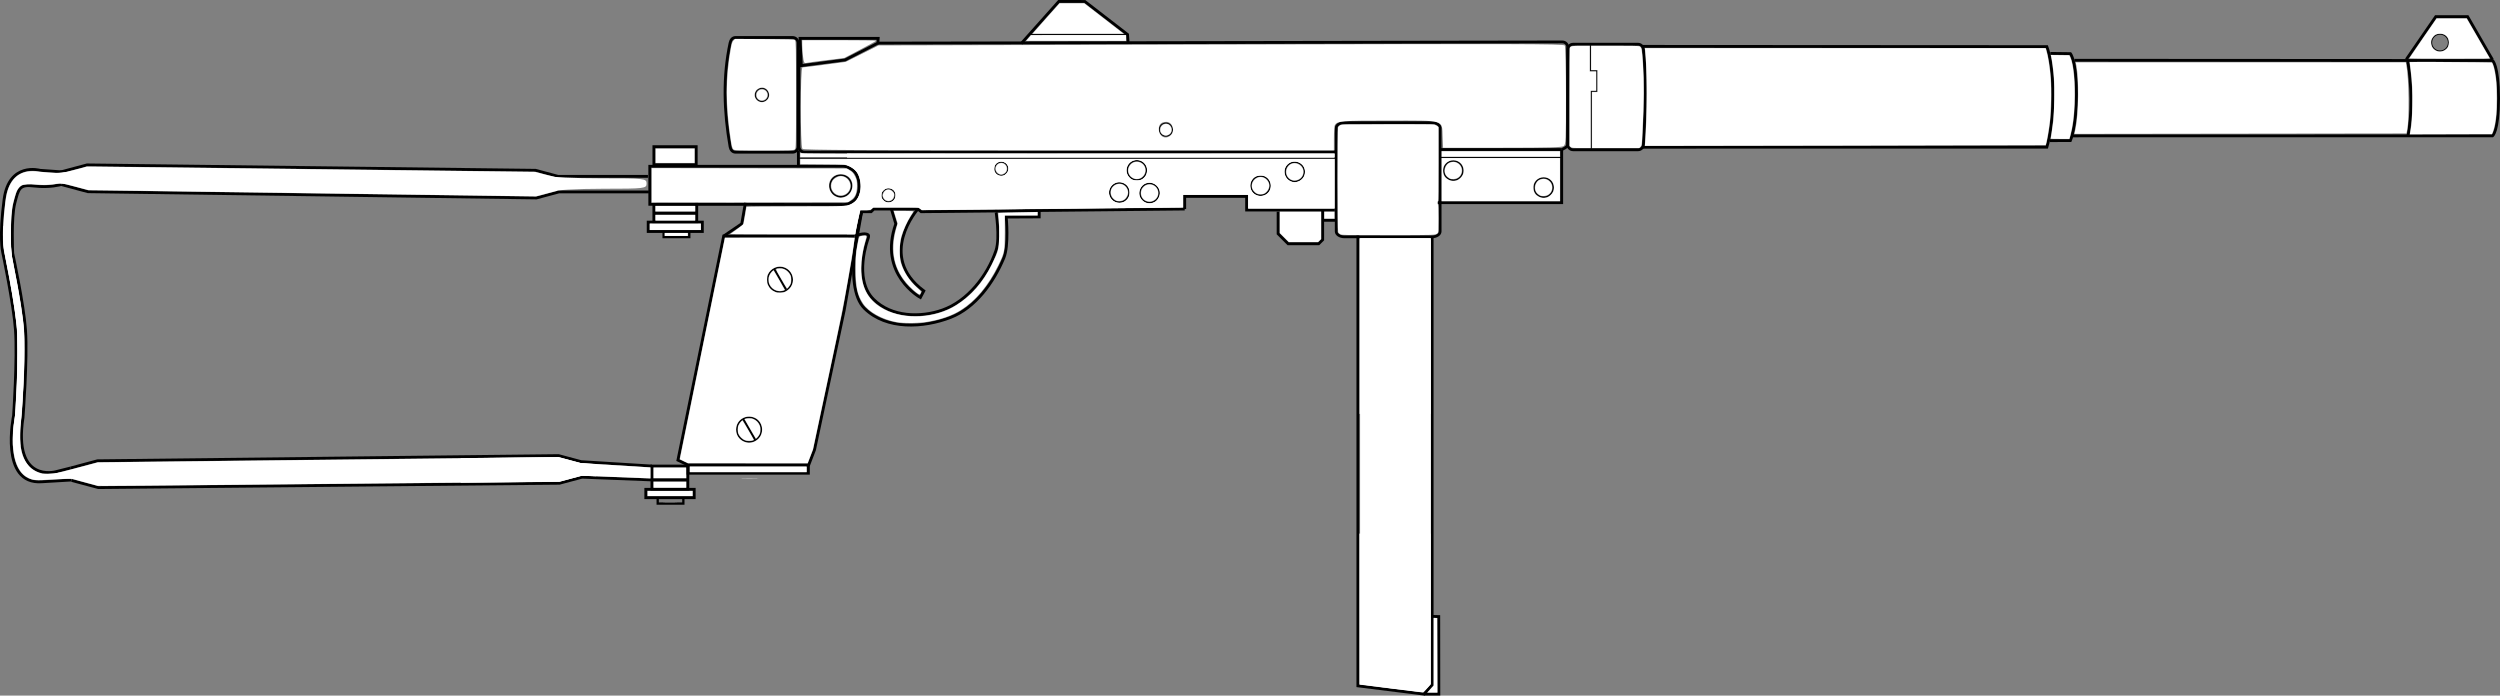
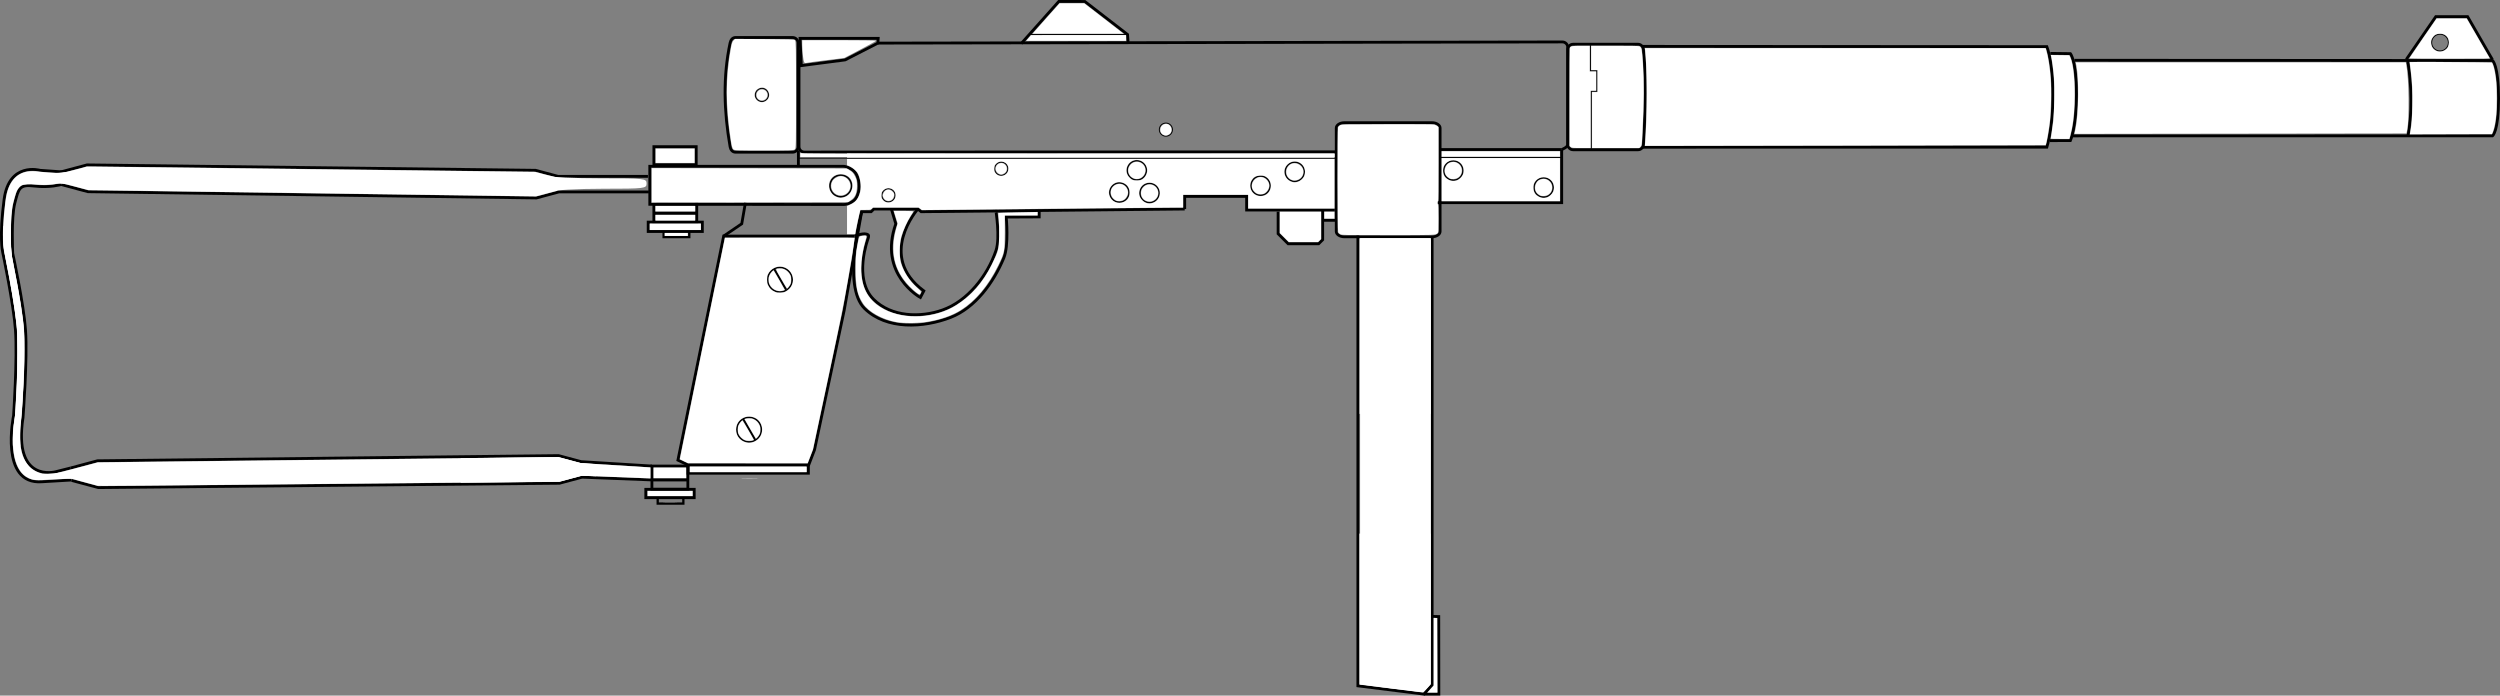
<svg xmlns="http://www.w3.org/2000/svg" xmlns:ns1="http://sodipodi.sourceforge.net/DTD/sodipodi-0.dtd" xmlns:ns2="http://www.inkscape.org/namespaces/inkscape" version="1.1" id="Layer_2_1_" x="0px" y="0px" width="2646.566" height="736.381" viewBox="0 0 2646.566 736.381" enable-background="new 0 0 2205.414 1056" xml:space="preserve" ns1:docname="weapon_m45_sog.svg" ns2:version="1.2.2 (732a01da63, 2022-12-09)">
  <rect x="0" y="0" width="2646.566" height="736.381" fill="#808080" stroke="none" />
  <defs id="defs219" />
  <ns1:namedview pagecolor="#ffffff" bordercolor="#666666" borderopacity="1" objecttolerance="10" gridtolerance="10" guidetolerance="10" ns2:pageopacity="0" ns2:pageshadow="2" ns2:window-width="1920" ns2:window-height="1009" id="namedview217" showgrid="false" ns2:zoom="0.18211394" ns2:cx="1155.8698" ns2:cy="785.22272" ns2:window-x="-8" ns2:window-y="-8" ns2:window-maximized="1" ns2:current-layer="Layer_2_1_" fit-margin-top="0" fit-margin-left="0" fit-margin-right="0" fit-margin-bottom="0" ns2:document-rotation="0" ns2:pagecheckerboard="true" ns2:showpageshadow="2" ns2:deskcolor="#d1d1d1" />
  <g id="g6597">
    <g id="g210" transform="matrix(-1,0,0,1,2473.064,-166.364)">
      <g id="g6">
        <path style="opacity:1;fill:none;stroke:#000000;stroke-width:3;stroke-miterlimit:10" ns2:connector-curvature="0" id="path4" d="m 813.408,319.24 c 0,3.118 -2.551,5.669 -5.669,5.669 h -68.805 c -3.118,0 -5.505,-2.555 -5.669,-5.669 -1.659,-31.525 -3.665,-62.645 0,-100.38 0.301,-3.103 2.551,-5.669 5.669,-5.669 h 68.805 c 3.118,0 5.669,2.551 5.669,5.669 z" stroke-miterlimit="10" ns1:nodetypes="sssssssss" />
      </g>
      <g id="g10">
        <path style="opacity:1;fill:none;stroke:#000000;stroke-width:3;stroke-miterlimit:10" ns2:connector-curvature="0" id="path8" d="m 819.805,324.667 c 0,0 -6.397,-2.308 -6.397,-5.426 V 216.434 c 0,-3.118 2.551,-5.674 5.669,-5.669 l 724.642,1.236 m 83.495,6.86 v 102.807 c 0,3.118 -2.552,5.67 -5.669,5.669 l -562.281,-0.243" stroke-miterlimit="10" ns1:nodetypes="csssccssc" />
      </g>
      <g id="g30">
        <g id="g14">
			
		</g>
        <g id="g28">
			
			
			
			
			
			
		</g>
      </g>
      <g id="g44">
		
		
			
		
			
	</g>
      <g id="g52">
		
		
			
		
			
	</g>
      <g id="g60">
		
		
			
		
			
	</g>
      <g id="g68">
		
		
			
		
			
	</g>
      <g id="g76">
		
		
			
		
			
	</g>
      <g id="g84">
		
		
			
		
			
	</g>
      <g id="g92">
		
		
			
		
			
	</g>
      <g id="g102">
		
		
		
	</g>
      <g id="g110">
		
		
		
	</g>
      <g id="g142">
        <g id="g138">
          <g id="g130">
				
					
				
					
				
					
				
					
				
					
				
					
			</g>
        </g>
      </g>
      <path style="opacity:1;fill:none;stroke:#000000;stroke-width:3;stroke-miterlimit:10" ns2:connector-curvature="0" id="path150" d="m 1560.914,390.5 v 0 m -342.011,-2.854 279.011,2.854 3.5,-2.854 h 46.5 l 3,2.854 h 10 l 18.5,104.5 31.368,147.504 6.132,15.996 h 128.002 l 10.5,-5 -48.445,-237.239 h -138.636" stroke-miterlimit="10" ns1:nodetypes="ccccccccccccccc" />
      <path style="opacity:1;fill:none;stroke:#000000;stroke-width:3;stroke-miterlimit:10" ns2:connector-curvature="0" id="path154" d="M 1372.927,389.423 V 396 l 34.912,0.172 c 0,0 -2.999,29.976 2.574,43.328 10.867,26.038 30.206,52.858 56.538,62.994 28.414,10.938 67.541,13.317 90.841,-9.523 C 1582.195,469.049 1560.914,390.5 1560.914,390.5" stroke-miterlimit="10" ns1:nodetypes="cccaasc" />
      <path style="opacity:1;fill:none;stroke:#000000;stroke-width:3;stroke-miterlimit:10" ns2:connector-curvature="0" id="path156" d="m 1418.681,389.817 c 0.281,-0.562 -4.605,27.979 0,41.682 8.987,26.745 29.96,53.521 56.538,62.994 23.264,8.291 54.372,7.606 73.209,-11.411 21.726,-21.933 5.575,-64.44 5.575,-64.44 0,0 -0.975,-2.699 -0.13,-3.509 3.488,-3.349 14.463,1.129 14.463,1.129" stroke-miterlimit="10" ns1:nodetypes="csascsc" />
      <path style="opacity:1;fill:none;stroke:#000000;stroke-width:3;stroke-miterlimit:10" ns2:connector-curvature="0" id="path158" d="m 1501.414,387.646 c 0,0 43.666,49.687 -6.334,86.687 l 3.667,7 c 0,0 45,-24.667 26,-78 l 4.68,-15.687" stroke-miterlimit="10" />
      <circle style="opacity:1;fill:none;stroke:#000000;stroke-width:1.5;stroke-miterlimit:10;stroke-dasharray:none" id="circle174" r="13" cy="462.477" cx="1647.415" stroke-miterlimit="10" />
      <path style="opacity:1;fill:none;stroke:#000000;stroke-miterlimit:10" ns2:connector-curvature="0" id="path198" d="M 1053.414,411.5" stroke-miterlimit="10" />
      <path style="opacity:1;fill:none;stroke:#000000;stroke-miterlimit:10" ns2:connector-curvature="0" id="path200" d="M 1054.914,296.5" stroke-miterlimit="10" />
    </g>
    <polyline style="opacity:1;fill:none;stroke:#000000;stroke-width:2.652;stroke-miterlimit:10;stroke-dasharray:none" transform="matrix(-1.303,0,0,0.982,2979.545,-154.488)" id="polyline212" points="1630.081,658.5 1630.081,667.667   1727.761,667.667 1727.761,659.667 " stroke-miterlimit="10" />
    <polyline style="opacity:1;fill:none;stroke:#000000;stroke-width:3;stroke-miterlimit:10" transform="matrix(-0.814,0,0,0.814,2076.893,-15.924)" id="polyline214" points="1662.747,667.667 1662.747,674.477   1696.113,674.477 1696.113,667.667 " stroke-miterlimit="10" />
    <path style="opacity:1;fill:none;stroke:#000000;stroke-width:3;stroke-miterlimit:10" ns2:connector-curvature="0" id="path140" d="m 66.778,182.029 -24.414,-1.733 c 0,0 -32.666,-9.334 -38,30.666 -5.333,40 -1.584,55.733 -1.584,55.733 0,0 11.619,54.811 13.583,82.667 2.126,30.155 -2,90.667 -2,90.667 0,0 -15.333,73.334 30,70 l 31.359,-1.872 m -0.859,-12.769 -15.834,3.975 c 0,0 -45.333,12.666 -34.666,-57.334 0,0 4.777,-61.837 2.666,-92.667 -1.878,-27.422 -13.584,-81.333 -13.584,-81.333 0,0 -1.749,-37.734 2.251,-53.067 4,-15.333 4.667,-20 20.667,-18 16,2 28.414,-1.6 28.414,-1.6" stroke-miterlimit="10" ns1:nodetypes="ccccsccccccscssc" />
    <path style="fill:#ffffff;stroke-width:5.516" d="m 785.876,506.256 c 4.037,-0.121 10.833,-0.122 15.1,-9.4e-4 4.268,0.121 0.965,0.22 -7.341,0.22 -8.305,5.2e-4 -11.797,-0.098 -7.76,-0.219 z" id="path1136" />
    <path style="fill:none;stroke:#000000;stroke-width:3;stroke-miterlimit:10;stroke-dasharray:none" ns2:connector-curvature="0" id="path4-0" d="m 772.898,155.421 c 0.54,3.087 2.551,5.697 5.669,5.697 h 60.554 c 3.118,0 5.669,-2.564 5.669,-5.697 V 45.399 c 0,-3.133 -2.551,-5.697 -5.669,-5.697 h -60.554 c -3.118,0 -5.013,2.633 -5.669,5.697 -7.702,35.974 -6.514,72.756 0,110.022 z" stroke-miterlimit="10" ns1:nodetypes="sssssssss" />
    <path style="fill:none;stroke:#000000;stroke-width:3;stroke-linecap:butt;stroke-linejoin:miter;stroke-miterlimit:4;stroke-dasharray:none;stroke-opacity:1" d="M 1653.258,158.303 H 1525.396" id="path1075" ns1:nodetypes="cc" />
    <path style="fill:none;stroke:#000000;stroke-width:3;stroke-linecap:butt;stroke-linejoin:miter;stroke-miterlimit:4;stroke-dasharray:none;stroke-opacity:1" d="m 1081.086,46.116 39.81,-44.615 27.516,0.042 45.241,34.964 0.686,9.953" id="path1077" ns1:nodetypes="ccccc" />
    <path style="fill:none;stroke:#000000;stroke-width:3;stroke-linecap:butt;stroke-linejoin:miter;stroke-miterlimit:4;stroke-dasharray:none;stroke-opacity:1" d="m 2547.387,62.886 31.23,-45.301 h 33.633 l 26.282,45.522" id="path1079" ns1:nodetypes="cccc" />
    <path style="fill:none;stroke:#000000;stroke-width:2.909;stroke-miterlimit:10;stroke-dasharray:none" ns2:connector-curvature="0" id="path4-3" d="m 1414.541,245.061 c 0,3.12 3.904,5.673 8.677,5.673 h 92.68 c 4.772,0 8.677,-2.553 8.677,-5.673 V 135.498 c 0,-3.12 -3.904,-5.673 -8.677,-5.673 h -92.68 c -4.772,0 -8.677,2.553 -8.677,5.673 z" stroke-miterlimit="10" ns1:nodetypes="sssssssss" />
    <path style="fill:none;stroke:#000000;stroke-width:3;stroke-linecap:butt;stroke-linejoin:miter;stroke-miterlimit:4;stroke-dasharray:none;stroke-opacity:1" d="m 1437.476,249.449 v 476.61 l 69.89,8.736 8.736,-9.707 V 251.39" id="path1101" />
    <path style="fill:none;stroke:#000000;stroke-width:3;stroke-linecap:butt;stroke-linejoin:miter;stroke-miterlimit:4;stroke-dasharray:none;stroke-opacity:1" d="m 1507.366,734.795 h 15.846 l -0.103,-82.094 -6.764,-0.167" id="path1116" ns1:nodetypes="cccc" />
    <path style="fill:none;stroke:#000000;stroke-width:3;stroke-linecap:butt;stroke-linejoin:miter;stroke-miterlimit:4;stroke-dasharray:none;stroke-opacity:1" d="m 687.88,216.273 v -40.261 h 204.74 c 3.241,0 8.465,2.275 11.471,5.207 2.654,2.589 4.037,6.393 4.846,10.011 0.87,3.888 0.872,8.096 -0.128,11.953 -0.874,3.369 -2.163,6.941 -4.976,9.18 -2.813,2.24 -6.96,4.15 -10.774,4.145 z" id="path1120" ns1:nodetypes="ccsaaazsc" />
    <path style="fill:none;stroke:#000000;stroke-width:3;stroke-linecap:butt;stroke-linejoin:miter;stroke-miterlimit:4;stroke-dasharray:none;stroke-opacity:1" d="m 1653.258,158.303 v 56.244 h -131.26" id="path1122" ns1:nodetypes="ccc" />
    <path style="fill:none;stroke:#000000;stroke-width:3;stroke-linecap:butt;stroke-linejoin:miter;stroke-miterlimit:4;stroke-dasharray:none;stroke-opacity:1" d="m 845.183,159.192 v 16.13" id="path1124" ns1:nodetypes="cc" />
    <path style="fill:none;stroke:#000000;stroke-width:3;stroke-linecap:butt;stroke-linejoin:miter;stroke-miterlimit:4;stroke-dasharray:none;stroke-opacity:1" d="m 766.093,249.898 19.15,-13.025 3.883,-22.326" id="path1126" />
    <circle style="fill:none;stroke:#000000;stroke-width:1.5;stroke-miterlimit:10;stroke-dasharray:none" id="circle174-1" r="11.459" cy="196.817" cx="-890.06" stroke-miterlimit="10" transform="scale(-1,1)" />
    <path style="fill:none;stroke:#000000;stroke-width:3;stroke-linecap:butt;stroke-linejoin:miter;stroke-miterlimit:4;stroke-dasharray:none;stroke-opacity:1" d="m 1254.161,221.282 v 0 -13.354 h 65.535 v 14.414 h 93.348" id="path1166" />
    <circle style="fill:none;stroke:#000000;stroke-width:1.329;stroke-miterlimit:10;stroke-dasharray:none" id="circle174-1-8-6" r="10.149" cy="203.828" cx="-1184.981" stroke-miterlimit="10" transform="scale(-1,1)" />
    <path style="fill:none;stroke:#000000;stroke-width:1px;stroke-linecap:butt;stroke-linejoin:miter;stroke-opacity:1" d="M 844.719,167.432 H 1414.417" id="path1217" ns1:nodetypes="cc" />
    <path style="fill:none;stroke:#000000;stroke-width:1px;stroke-linecap:butt;stroke-linejoin:miter;stroke-opacity:1" d="m 1524.182,166.74 h 128.859" id="path1219" />
    <circle style="fill:none;stroke:#000000;stroke-width:1.329;stroke-miterlimit:10;stroke-dasharray:none" id="circle174-1-8-6-7" r="10.149" cy="204.342" cx="-1216.93" stroke-miterlimit="10" transform="scale(-1,1)" />
    <circle style="fill:none;stroke:#000000;stroke-width:1.329;stroke-miterlimit:10;stroke-dasharray:none" id="circle174-1-8-6-9" r="10.149" cy="180.33" cx="-1203.49" stroke-miterlimit="10" transform="scale(-1,1)" />
    <circle style="fill:none;stroke:#000000;stroke-width:1.329;stroke-miterlimit:10;stroke-dasharray:none" id="circle174-1-8-6-76" r="10.149" cy="196.603" cx="-1334.453" stroke-miterlimit="10" transform="scale(-1,1)" />
    <circle style="fill:none;stroke:#000000;stroke-width:1.329;stroke-miterlimit:10;stroke-dasharray:none" id="circle174-1-8-6-6" r="10.149" cy="181.901" cx="-1370.669" stroke-miterlimit="10" transform="scale(-1,1)" />
    <circle style="fill:none;stroke:#000000;stroke-width:1;stroke-miterlimit:10;stroke-dasharray:none" id="circle174-1-8-6-4" r="6.96" cy="206.781" cx="-940.553" stroke-miterlimit="10" transform="scale(-1,1)" />
    <circle style="fill:none;stroke:#000000;stroke-width:1;stroke-miterlimit:10;stroke-dasharray:none" id="circle174-1-8-6-4-6" r="6.96" cy="178.631" cx="-1059.948" stroke-miterlimit="10" transform="scale(-1,1)" />
    <circle style="fill:none;stroke:#000000;stroke-width:1;stroke-miterlimit:10;stroke-dasharray:none" id="circle174-1-8-6-4-0" r="6.96" cy="137.231" cx="-1234.241" stroke-miterlimit="10" transform="scale(-1,1)" />
    <circle style="fill:none;stroke:#000000;stroke-width:1.329;stroke-miterlimit:10;stroke-dasharray:none" id="circle174-1-8-6-6-3" r="10.149" cy="180.572" cx="-1538.5" stroke-miterlimit="10" transform="scale(-1,1)" />
    <circle style="fill:none;stroke:#000000;stroke-width:1.329;stroke-miterlimit:10;stroke-dasharray:none" id="circle174-1-8-6-6-1" r="10.149" cy="198.53" cx="-1634.113" stroke-miterlimit="10" transform="scale(-1,1)" />
    <circle style="fill:none;stroke:#000000;stroke-width:1.5;stroke-miterlimit:10;stroke-dasharray:none" id="circle174-3" r="13" cy="454.793" cx="-793.008" stroke-miterlimit="10" transform="scale(-1,1)" />
    <path style="fill:none;stroke:#000000;stroke-width:2;stroke-linecap:butt;stroke-linejoin:miter;stroke-miterlimit:4;stroke-dasharray:none;stroke-opacity:1" d="m 819.494,284.632 12.674,21.952" id="path1368" />
    <path style="fill:none;stroke:#000000;stroke-width:2;stroke-linecap:butt;stroke-linejoin:miter;stroke-miterlimit:4;stroke-dasharray:none;stroke-opacity:1" d="m 786.577,443.266 13.01,22.534" id="path1370" />
    <path style="fill:none;stroke:#000000;stroke-width:1px;stroke-linecap:butt;stroke-linejoin:miter;stroke-opacity:1" d="M 1683.822,47.835 V 74.948 h 6.521 v 21.621 h -5.834 v 61.597" id="path1374" ns1:nodetypes="cccccc" />
    <path style="fill:none;stroke:#000000;stroke-width:1px;stroke-linecap:butt;stroke-linejoin:miter;stroke-opacity:1" d="M 1193.653,36.507 H 1089.757" id="path1376" />
    <path style="fill:none;stroke:#000000;stroke-width:3;stroke-linecap:butt;stroke-linejoin:miter;stroke-miterlimit:4;stroke-dasharray:none;stroke-opacity:1" d="m 1353.035,224.111 v 23.337 l 10.639,10.639 h 32.26 l 4.29,-4.29 v -30.716" id="path1378" />
    <path style="fill:none;stroke:#000000;stroke-width:3;stroke-linecap:butt;stroke-linejoin:miter;stroke-miterlimit:4;stroke-dasharray:none;stroke-opacity:1" d="m 1399.691,233.232 h 15.046" id="path1380" />
    <path style="fill:none;stroke:#000000;stroke-width:3;stroke-linecap:butt;stroke-linejoin:miter;stroke-miterlimit:4;stroke-dasharray:none;stroke-opacity:1" d="m 848.317,69.466 46.35,-6.041 34.677,-17.788 0.343,-5.034 h -82.744 z" id="path1395" />
    <path style="fill:none;stroke:#000000;stroke-width:3;stroke-linecap:butt;stroke-linejoin:miter;stroke-miterlimit:4;stroke-dasharray:none;stroke-opacity:1" d="m 685.938,186.69 h -95.128 l -23.888,-6.401 -474.806,-5.733 -28.311,7.586" id="path1465" />
    <circle style="fill:none;stroke:#000000;stroke-width:1;stroke-miterlimit:10;stroke-dasharray:none" id="circle38-9" r="8.86" cy="45.082" cx="-2583.076" stroke-miterlimit="10" transform="scale(-1,1)" />
    <circle style="fill:none;stroke:#000000;stroke-width:1;stroke-miterlimit:10;stroke-dasharray:none" id="circle174-1-8-6-4-0-5" r="6.96" cy="100.49" cx="-806.598" stroke-miterlimit="10" transform="scale(-1,1)" />
    <path style="fill:none;stroke:#000000;stroke-width:3;stroke-linecap:butt;stroke-linejoin:miter;stroke-miterlimit:4;stroke-dasharray:none;stroke-opacity:1" d="m 686.909,203.169 h -95.128 l -23.888,6.401 -474.806,-6.622 -28.311,-7.586" id="path1465-6" ns1:nodetypes="ccccc" />
    <path style="fill:none;stroke:#000000;stroke-width:3;stroke-linecap:butt;stroke-linejoin:miter;stroke-miterlimit:4;stroke-dasharray:none;stroke-opacity:1" d="m 690.138,493.377 -74.964,-4.673 -23.888,-6.401 -488.112,5.498 -28.311,7.586" id="path1465-2" ns1:nodetypes="ccccc" />
    <path style="fill:none;stroke:#000000;stroke-width:3;stroke-linecap:butt;stroke-linejoin:miter;stroke-miterlimit:4;stroke-dasharray:none;stroke-opacity:1" d="m 689.44,508.045 -73.295,-2.862 -23.888,6.401 -488.112,4.609 -28.311,-7.586" id="path1465-6-5" ns1:nodetypes="ccccc" />
    <rect style="fill:none;stroke:#000000;stroke-width:3;stroke-miterlimit:10;stroke-dasharray:none" id="rect114" height="9.933" width="57.335" stroke-miterlimit="10" y="235.139" x="-743.524" transform="scale(-1,1)" />
    <rect style="fill:none;stroke:#000000;stroke-width:3;stroke-miterlimit:10;stroke-dasharray:none" id="rect116" height="18.875" width="45.409" stroke-miterlimit="10" y="216.165" x="-737.603" transform="scale(-1,1)" />
    <line style="fill:none;stroke:#000000;stroke-width:3.36;stroke-miterlimit:10;stroke-dasharray:none" id="line128-2" y2="225.71" x2="692.964" y1="225.71" x1="737.256" stroke-miterlimit="10" />
    <rect style="fill:none;stroke:#000000;stroke-width:3;stroke-miterlimit:10;stroke-dasharray:none" id="rect116-0" height="19.207" width="44.797" stroke-miterlimit="10" y="155.26" x="-737.023" transform="scale(-1,1)" />
    <rect style="fill:none;stroke:#000000;stroke-width:3;stroke-miterlimit:10;stroke-dasharray:none" id="rect114-1" height="8.88" width="51.258" stroke-miterlimit="10" y="518" x="-734.915" transform="scale(-1,1)" />
    <rect style="fill:none;stroke:#000000;stroke-width:3;stroke-miterlimit:10;stroke-dasharray:none" id="rect116-4" height="24.544" width="38.043" stroke-miterlimit="10" y="493.377" x="-728.181" transform="scale(-1,1)" />
    <line style="fill:none;stroke:#000000;stroke-width:3.161;stroke-miterlimit:10;stroke-dasharray:none" id="line128-1" y2="508.045" x2="689.44" y1="508.045" x1="728.637" stroke-miterlimit="10" />
    <polyline style="fill:none;stroke:#000000;stroke-width:3;stroke-miterlimit:10" transform="matrix(-0.814,0,0,0.814,2083.168,-298.028)" id="polyline214-6" points="1662.747,667.667 1662.747,674.477   1696.113,674.477 1696.113,667.667 " stroke-miterlimit="10" />
-     <path style="fill:#ffffff;stroke-width:4.118;stroke-miterlimit:10;stroke-dasharray:none" d="m 849.507,157.572 c -2.429,-2.429 -2.362,-86.211 0.069,-86.208 0.944,0.001 11.6,-1.312 23.68,-2.917 l 21.964,-2.919 17.424,-8.722 17.424,-8.722 362.611,-0.943 c 311.928,-0.811 362.783,-0.672 363.841,1 0.676,1.069 1.239,25.04 1.251,53.271 0.019,47.288 -0.168,51.471 -2.381,53.151 -1.914,1.453 -15.135,1.833 -65.066,1.867 l -62.663,0.044 -0.484,-11.79 c -0.749,-18.233 3.249,-17.038 -57.01,-17.038 -49.61,0 -54.183,0.374 -57.05,4.667 -0.555,0.831 -1.018,7.225 -1.03,14.209 l -0.021,12.698 h -280.456 c -216.302,0 -280.833,-0.377 -282.104,-1.647 z m 389.826,-14.352 c 5.009,-4.533 1.917,-14.201 -4.542,-14.201 -5.271,0 -8.048,2.588 -8.048,7.5 0,7.993 7.029,11.734 12.59,6.701 z" id="path1688" />
    <path style="fill:#ffffff;stroke-width:4.118;stroke-miterlimit:10;stroke-dasharray:none" d="" id="path1690" />
    <path style="fill:#ffffff;stroke-width:4.118;stroke-miterlimit:10;stroke-dasharray:none" d="m 850.126,60.068 c -0.478,-3.981 -0.875,-9.554 -0.881,-12.386 l -0.012,-5.148 h 39.124 c 21.518,0 39.124,0.256 39.124,0.568 0,0.313 -7.567,4.549 -16.816,9.415 l -16.816,8.847 -19.219,2.37 c -10.57,1.304 -20.212,2.641 -21.426,2.971 -1.754,0.477 -2.386,-0.887 -3.077,-6.637 z" id="path1692" />
    <path style="fill:#ffffff;stroke-width:2.059;stroke-miterlimit:10;stroke-dasharray:none" d="m 776.208,158.015 c -0.894,-0.894 -1.619,-3.515 -2.421,-8.751 -5.795,-37.836 -5.79,-66.971 0.019,-98.718 0.829,-4.533 1.542,-6.551 2.732,-7.742 l 1.611,-1.611 31.137,0.192 c 25.168,0.155 31.354,0.372 32.271,1.134 1.038,0.862 1.134,5.756 1.134,57.721 0,54.135 -0.058,56.832 -1.255,57.915 -1.129,1.022 -4.397,1.136 -32.603,1.136 -29.641,0 -31.417,-0.07 -32.624,-1.276 z M 811.966,105.923 c 4.927,-4.674 1.495,-13.211 -5.311,-13.211 -2.64,0 -5.671,1.812 -6.852,4.096 -4.088,7.906 5.703,15.243 12.163,9.115 z" id="path1694" />
    <path style="fill:#ffffff;stroke-width:2.059;stroke-miterlimit:10;stroke-dasharray:none" d="m 802.506,104.755 c -2.204,-2.204 -2.266,-5.829 -0.14,-8.192 3.562,-3.959 10.124,-1.42 10.124,3.918 0,5.178 -6.358,7.9 -9.984,4.274 z" id="path1696" />
    <path style="fill:#ffffff;stroke-width:2.059;stroke-miterlimit:10;stroke-dasharray:none" d="m 1095.058,33.436 c 1.066,-1.268 7.496,-8.527 14.29,-16.13 l 12.352,-13.824 13.044,2.86e-4 13.044,2.861e-4 18.893,14.585 c 10.391,8.022 19.776,15.28 20.856,16.13 l 1.962,1.544 h -48.189 -48.189 z" id="path1698" />
    <path style="fill:#ffffff;stroke-width:2.059;stroke-miterlimit:10;stroke-dasharray:none" d="m 1088.882,40.226 2.622,-3.066 50.278,-0.023 50.278,-0.023 v 3.089 3.089 h -52.899 -52.899 z" id="path1700" />
    <path style="fill:#ffffff;stroke-width:1.456;stroke-miterlimit:10;stroke-dasharray:none" d="m 1231.711,142.863 c -4.921,-2.139 -4.477,-9.583 0.678,-11.38 7.058,-2.459 11.158,8.079 4.392,11.289 -2.051,0.973 -3.002,0.99 -5.071,0.091 z" id="path1702" />
    <path style="fill:#ffffff;stroke-width:1.456;stroke-miterlimit:10;stroke-dasharray:none" d="m 1367.921,190.708 c -5.68,-1.837 -8.091,-8.63 -4.867,-13.714 6.146,-9.692 20.927,-1.03 15.66,9.177 -1.913,3.707 -6.891,5.8 -10.794,4.537 z" id="path1704" />
    <path style="fill:#ffffff;stroke-width:1.456;stroke-miterlimit:10;stroke-dasharray:none" d="m 1330.834,205.027 c -1.919,-0.846 -4.101,-3.066 -4.921,-5.008 -2.68,-6.341 3.207,-13.664 10.054,-12.507 4.062,0.686 7.708,4.931 7.708,8.973 0,3.379 -2.838,7.527 -5.956,8.705 -1.845,0.697 -5.108,0.62 -6.885,-0.164 z" id="path1706" />
    <path style="fill:#ffffff;stroke-width:1.456;stroke-miterlimit:10;stroke-dasharray:none" d="m 896.691,232.994 v -14.938 l 3.139,-1.367 c 5.918,-2.578 8.952,-6.365 10.743,-13.409 1.484,-5.837 0.163,-15.42 -2.789,-20.242 -1.501,-2.451 -5.509,-5.772 -8.424,-6.981 l -2.668,-1.106 v -3.308 -3.308 h 257.962 257.962 v 26.209 26.209 h -45.623 -45.623 v -7.28 -7.28 h -34.46 -34.46 v 6.795 6.795 l -12.74,0.007 c -7.007,0.004 -42.007,0.32 -77.777,0.703 -35.77,0.383 -92.244,0.966 -125.498,1.296 l -60.462,0.601 -1.708,-1.303 -1.709,-1.303 h -24.258 -24.258 l -1.14,1.213 c -1.085,1.155 -1.402,1.213 -6.618,1.213 h -5.478 l -0.486,1.82 c -0.865,3.241 -3.367,14.803 -4.201,19.414 l -0.813,4.489 h -4.306 -4.306 z m 325.032,-18.763 c 6.068,-2.825 8.105,-10.797 4.162,-16.283 -4.847,-6.743 -15.377,-5.849 -18.846,1.599 -2.11,4.532 -1.332,8.945 2.202,12.487 3.522,3.531 7.945,4.309 12.482,2.196 z m -31.581,-0.67 c 3.86,-1.979 5.742,-5.212 5.724,-9.833 -0.021,-5.448 -3.133,-9.321 -8.575,-10.669 -7.693,-1.906 -15.107,5.732 -13.034,13.429 1.871,6.949 9.5,10.346 15.884,7.073 z m -245.629,-0.315 c 2.376,-1.393 3.624,-3.647 3.624,-6.545 0,-6.826 -8.151,-10.057 -13.039,-5.169 -1.534,1.534 -1.736,2.04 -1.904,4.765 -0.159,2.588 -0.016,3.299 0.947,4.699 2.381,3.462 6.704,4.399 10.372,2.25 z m 393.395,-6.152 c 7.659,-2.295 10.068,-12.523 4.306,-18.285 -2.471,-2.471 -4.511,-3.156 -8.688,-2.92 -4.067,0.23 -6.63,1.755 -8.611,5.125 -2.647,4.504 -1.513,10.846 2.515,14.06 3.064,2.445 6.713,3.148 10.479,2.02 z m 35.635,-14.542 c 2.674,-0.673 5.926,-3.419 7.093,-5.989 0.522,-1.148 0.894,-3.081 0.894,-4.638 0,-9.429 -10.825,-14.468 -17.96,-8.361 -6.824,5.841 -4.394,16.399 4.388,19.071 1.778,0.541 3.192,0.52 5.584,-0.082 z m -163.916,-2.972 c 2.433,-1.61 4.37,-4.771 4.787,-7.809 0.889,-6.487 -4.341,-12.452 -10.927,-12.463 -9.301,-0.015 -14.454,10.926 -8.45,17.941 2.668,3.117 4.58,3.928 8.914,3.78 3.064,-0.105 4.008,-0.346 5.676,-1.449 z m -145.718,-4.484 c 2.376,-1.393 3.624,-3.647 3.624,-6.545 0,-6.826 -8.151,-10.057 -13.039,-5.169 -1.534,1.534 -1.736,2.04 -1.904,4.765 -0.159,2.588 -0.016,3.299 0.947,4.699 2.381,3.462 6.704,4.399 10.372,2.25 z" id="path1708" />
    <path style="fill:#ffffff;stroke-width:1.456;stroke-miterlimit:10;stroke-dasharray:none" d="m 1212.734,212.431 c -5.738,-2.84 -6.576,-10.904 -1.571,-15.115 4.213,-3.545 10.639,-2.505 13.542,2.192 4.833,7.82 -3.69,17.021 -11.971,12.923 z" id="path1710" />
    <path style="fill:#ffffff;stroke-width:1.456;stroke-miterlimit:10;stroke-dasharray:none" d="m 1200.761,189.098 c -3.476,-1.232 -5.773,-3.953 -6.342,-7.509 -0.405,-2.531 0.423,-5.07 2.382,-7.3 5.114,-5.825 14.862,-2.749 15.731,4.964 0.74,6.568 -5.736,11.985 -11.771,9.845 z" id="path1712" />
    <path style="fill:#ffffff;stroke-width:1.456;stroke-miterlimit:10;stroke-dasharray:none" d="m 1181.347,212.252 c -7.463,-4.023 -7.259,-13.775 0.355,-16.956 4.464,-1.865 9.46,0.217 11.589,4.83 1.199,2.597 1.145,4.931 -0.175,7.513 -1.678,3.284 -4.164,5.008 -7.53,5.221 -1.923,0.122 -3.233,-0.066 -4.239,-0.608 z" id="path1714" />
    <path style="fill:#ffffff;stroke-width:1.456;stroke-miterlimit:10;stroke-dasharray:none" d="m 896.691,164.695 v -2.184 h 257.962 257.962 v 2.184 2.184 H 1154.653 896.691 Z" id="path1716" />
    <path style="fill:#ffffff;stroke-width:1.456;stroke-miterlimit:10;stroke-dasharray:none" d="m 1359.582,251.442 -4.723,-4.741 v -11.276 -11.276 h 21.841 21.841 v 14.465 14.465 l -1.601,1.551 -1.601,1.551 h -15.517 -15.517 z" id="path1718" />
    <path style="fill:#ffffff;stroke-width:1.456;stroke-miterlimit:10;stroke-dasharray:none" d="m 1401.937,227.79 v -3.64 h 5.339 5.339 v 3.64 3.64 h -5.339 -5.339 z" id="path1720" />
    <path style="fill:#ffffff;stroke-width:1.456;stroke-miterlimit:10;stroke-dasharray:none" d="m 1418.917,248.002 c -0.93,-0.496 -1.961,-1.424 -2.291,-2.063 -0.809,-1.568 -0.894,-109.462 -0.087,-111.232 0.29,-0.636 1.218,-1.574 2.063,-2.086 1.482,-0.897 3.23,-0.934 49.742,-1.06 31.727,-0.086 48.836,0.039 50.049,0.366 1.014,0.273 2.417,0.948 3.119,1.5 l 1.277,1.004 v 39.278 c 0,25.862 -0.166,39.278 -0.485,39.278 -0.267,0 -0.485,0.764 -0.485,1.699 0,0.934 0.218,1.699 0.485,1.699 0.313,0 0.485,5.246 0.485,14.768 0,13.288 -0.083,14.852 -0.83,15.598 -2.189,2.189 -1.27,2.151 -52.671,2.151 -46.495,0 -48.755,-0.04 -50.37,-0.901 z" id="path1722" />
    <path style="fill:#ffffff;stroke-width:1.456;stroke-miterlimit:10;stroke-dasharray:none" d="m 1439.309,345.244 v -92.944 h 37.614 37.614 v 92.944 92.944 h -37.614 -37.614 z" id="path1724" />
    <path style="fill:#ffffff;stroke-width:1.456;stroke-miterlimit:10;stroke-dasharray:none" d="m 1534.679,188.912 c -3.578,-1.954 -5.216,-4.505 -5.269,-8.21 -0.04,-2.794 1.689,-6.32 3.769,-7.683 2.234,-1.464 5.317,-2.018 7.533,-1.354 10.06,3.014 8.599,17.287 -1.83,17.884 -1.88,0.108 -3.207,-0.094 -4.203,-0.638 z" id="path1726" />
    <path style="fill:#ffffff;stroke-width:1.456;stroke-miterlimit:10;stroke-dasharray:none" d="m 1526.186,190.176 v -22.811 h 62.61 62.61 v 22.811 22.811 h -62.61 -62.61 z m 111.3,18.894 c 2.369,-0.658 5.567,-3.535 6.704,-6.032 1.661,-3.647 1.016,-8.42 -1.558,-11.541 -4.256,-5.16 -12.374,-5.245 -16.823,-0.177 -1.997,2.274 -2.699,4.657 -2.463,8.359 0.255,4.01 1.996,6.633 5.676,8.556 2.797,1.461 5.315,1.71 8.464,0.835 z m -95.613,-17.958 c 2.369,-0.658 5.567,-3.535 6.704,-6.032 1.661,-3.647 1.016,-8.42 -1.558,-11.541 -4.256,-5.159 -12.374,-5.245 -16.823,-0.177 -1.997,2.274 -2.699,4.657 -2.463,8.359 0.255,4.01 1.996,6.633 5.676,8.556 2.797,1.461 5.315,1.71 8.464,0.835 z" id="path1728" />
    <path style="fill:#ffffff;stroke-width:1.456;stroke-miterlimit:10;stroke-dasharray:none" d="m 1630.293,206.87 c -3.578,-1.954 -5.215,-4.505 -5.269,-8.21 -0.04,-2.794 1.689,-6.32 3.769,-7.683 2.234,-1.464 5.317,-2.018 7.533,-1.354 10.059,3.014 8.599,17.287 -1.83,17.884 -1.88,0.108 -3.206,-0.094 -4.203,-0.638 z" id="path1730" />
    <path style="fill:#ffffff;stroke-width:1.456;stroke-miterlimit:10;stroke-dasharray:none" d="m 1526.186,162.996 v -2.912 h 62.61 62.61 v 2.912 2.912 h -62.61 -62.61 z" id="path1732" />
    <path style="fill:#ffffff;stroke-width:1.456;stroke-miterlimit:10;stroke-dasharray:none" d="m 1662.876,155.681 -1.279,-1.006 v -51.614 c 0,-28.388 0.136,-51.968 0.301,-52.4 0.707,-1.843 2.689,-2.206 12.051,-2.206 h 9.003 v 13.59 13.59 h 3.397 3.397 v 10.192 10.192 h -2.912 -2.912 v 30.334 30.334 h -9.884 c -9.265,0 -9.964,-0.063 -11.163,-1.006 z" id="path1734" />
    <path style="fill:#ffffff;stroke-width:1.456;stroke-miterlimit:10;stroke-dasharray:none" d="M 1685.379,127.081 V 97.475 h 2.912 2.912 V 85.826 74.178 h -3.397 -3.397 V 61.316 48.455 h 24.973 c 16.721,0 25.35,0.172 26.114,0.52 2.37,1.08 2.762,3.017 3.72,18.409 1.275,20.472 1.154,39.493 -0.467,73.045 -0.628,13.007 -0.72,13.645 -2.175,15.1 l -1.159,1.159 h -25.017 -25.017 z" id="path1736" />
    <path style="fill:#ffffff;stroke-width:8.237;stroke-miterlimit:10;stroke-dasharray:none" d="m 1477.434,728.476 c -10.57,-1.288 -23.234,-3.041 -28.142,-3.895 l -8.923,-1.553 V 488.41 253.791 h 37.065 37.065 v 234.318 c 0,223.516 -0.231,234.527 -5.021,238.861 -2.761,2.499 -6.777,4.388 -8.923,4.197 -2.146,-0.191 -12.551,-1.401 -23.121,-2.69 z" id="path1750" />
    <path style="fill:#ffffff;stroke-width:0.515;stroke-miterlimit:10;stroke-dasharray:none" d="m 1512.025,732.039 c 0.568,-0.637 2.079,-2.317 3.358,-3.732 l 2.326,-2.574 0.01,-35.811 0.01,-35.811 1.845,0.1 c 1.015,0.055 1.854,0.108 1.866,0.119 0.012,0.011 0.076,17.76 0.144,39.443 l 0.123,39.424 h -5.352 -5.352 z" id="path1752" />
    <path style="fill:#ffffff;stroke-width:0.515;stroke-miterlimit:10;stroke-dasharray:none" d="m 1472.333,728.82 c -18.215,-2.297 -33.137,-4.182 -33.161,-4.189 -0.024,-0.007 -0.043,-35.958 -0.043,-79.891 v -79.878 h 37.665 37.665 v 79.835 79.835 l -3.79,4.204 c -3.738,4.146 -3.799,4.204 -4.499,4.232 -0.39,0.015 -15.613,-1.851 -33.828,-4.148 z" id="path1754" />
    <path style="fill:#ffffff;stroke-width:2.059;stroke-miterlimit:10;stroke-dasharray:none" d="m 948.97,341.017 c -15.007,-2.723 -29.59,-10.847 -35.357,-19.697 -6.199,-9.514 -7.782,-17.141 -7.739,-37.286 0.027,-12.686 0.28,-16.417 1.58,-23.337 2.102,-11.182 1.774,-10.497 5.278,-11.022 5.072,-0.761 5.24,-0.475 3.324,5.658 -2.61,8.352 -4.38,19.99 -4.38,28.798 0,21.056 7.709,34.597 24.744,43.463 21.625,11.255 53.808,9.359 75.832,-4.468 16.049,-10.076 28.495,-24.32 37.758,-43.21 6.938,-14.149 7.397,-15.906 7.715,-29.514 0.15,-6.418 -0.054,-14.586 -0.455,-18.152 -0.4,-3.566 -0.628,-6.582 -0.507,-6.704 0.121,-0.121 9.533,-0.42 20.915,-0.663 l 20.694,-0.442 v 1.827 1.827 l -17.331,-1.1e-4 -17.331,-1.1e-4 v 17.331 c 0,20.581 -0.24,21.814 -6.927,35.52 -10.44,21.4 -24.368,37.964 -40.054,47.635 -9.203,5.674 -20.744,9.676 -34.938,12.114 -9.138,1.57 -25.081,1.726 -32.821,0.322 z" id="path1756" />
    <path style="fill:#ffffff;stroke-width:2.059;stroke-miterlimit:10;stroke-dasharray:none" d="m 970.051,309.718 c -1.606,-1.163 -4.909,-4.154 -7.341,-6.647 -16.292,-16.698 -20.857,-37.031 -13.84,-61.641 l 1.384,-4.853 -2.057,-6.644 -2.057,-6.644 h 10.607 c 8.304,0 10.495,0.186 10.091,0.858 -0.284,0.472 -1.586,2.54 -2.894,4.597 -3.781,5.946 -8.12,15.672 -9.814,22.001 -2.083,7.78 -2.236,21.573 -0.309,27.799 2.962,9.565 8.963,18.744 16.906,25.856 4.282,3.833 4.609,4.318 3.93,5.808 -0.942,2.068 -1.1,2.051 -4.606,-0.489 z" id="path1758" />
    <path style="fill:#ffffff;stroke-width:2.059;stroke-miterlimit:10;stroke-dasharray:none" d="m 937.681,211.992 c -0.986,-0.551 -2.191,-1.963 -2.678,-3.138 -0.753,-1.818 -0.717,-2.488 0.245,-4.505 1.961,-4.113 6.282,-4.849 9.511,-1.619 1.8,1.8 2.034,2.439 1.685,4.592 -0.726,4.473 -5.021,6.762 -8.763,4.67 z" id="path1760" />
    <path style="fill:#ffffff;stroke-width:2.059;stroke-miterlimit:10;stroke-dasharray:none" d="m 1057.112,183.822 c -0.986,-0.536 -2.162,-1.866 -2.614,-2.956 -2.35,-5.674 4.259,-10.769 9.066,-6.989 3.425,2.694 2.991,7.94 -0.821,9.911 -2.491,1.288 -3.313,1.293 -5.631,0.033 z" id="path1762" />
    <path style="fill:#ffffff;stroke-width:2.059;stroke-miterlimit:10;stroke-dasharray:none" d="m 689.974,196.174 v -18.2 l 103.183,0.178 103.183,0.178 3.378,2.059 c 2.648,1.614 3.823,2.949 5.437,6.177 1.83,3.661 2.059,4.805 2.059,10.296 0,7.674 -1.792,11.895 -6.408,15.096 l -2.976,2.064 -103.928,0.176 -103.928,0.176 z m 203.36,12.659 c 7.978,-2.216 11.684,-11.837 7.295,-18.94 -4.512,-7.301 -16.636,-7.301 -21.148,0 -4.263,6.897 -1.089,15.939 6.55,18.662 3.253,1.159 4.023,1.189 7.303,0.278 z" id="path1764" />
    <path style="fill:#ffffff;stroke-width:2.059;stroke-miterlimit:10;stroke-dasharray:none" d="m 887.995,206.806 c -6.813,-1.459 -10.251,-9.138 -6.795,-15.175 1.748,-3.054 6.972,-5.721 10.061,-5.137 5.417,1.024 8.965,5.154 8.971,10.446 0.008,6.341 -6.017,11.199 -12.237,9.866 z" id="path1766" />
-     <path style="fill:#ffffff;stroke-width:2.059;stroke-miterlimit:10;stroke-dasharray:none" d="m 773.026,247.776 c 0,-0.122 3.098,-2.345 6.885,-4.939 4.062,-2.783 7.015,-5.295 7.203,-6.126 0.488,-2.163 3.072,-17.018 3.072,-17.66 0,-0.311 23.418,-0.566 52.041,-0.566 57.068,0 56.008,0.07 61.772,-4.105 9.17,-6.643 9.768,-26.116 1.059,-34.47 -1.456,-1.397 -4.192,-3.25 -6.08,-4.118 -3.343,-1.537 -4.061,-1.584 -27.627,-1.79 l -24.195,-0.212 v -2.705 -2.705 h 282.79 282.79 v 26.083 26.083 h -45.645 -45.645 v -7.207 -7.207 h -34.662 -34.662 v 6.479 6.479 l -2.917,0.351 c -1.604,0.193 -43.688,0.712 -93.52,1.152 -49.831,0.441 -110.525,1.018 -134.874,1.284 l -44.272,0.483 -2.439,-1.593 c -2.431,-1.588 -2.519,-1.593 -25.858,-1.593 h -23.419 l -2.039,1.716 c -1.776,1.495 -2.7,1.716 -7.157,1.716 h -5.118 l -2.164,9.781 c -1.19,5.38 -2.357,11.094 -2.592,12.698 l -0.429,2.917 h -66.148 c -36.382,0 -66.148,-0.1 -66.148,-0.223 z m 450.047,-34.18 c 2.477,-1.522 5.025,-6.215 5.025,-9.254 0,-6.122 -6.163,-11.666 -12.262,-11.031 -9.165,0.955 -13.19,13.077 -6.386,19.234 3.61,3.267 9.303,3.706 13.623,1.051 z m -32.133,-0.419 c 3.281,-2.43 4.898,-5.55 4.898,-9.45 0,-11.438 -14.888,-15.149 -20.527,-5.116 -3.095,5.507 -0.799,12.452 5.016,15.171 3.418,1.598 7.99,1.338 10.614,-0.605 z m -246.418,0.211 c 2.308,-1.193 3.531,-3.701 3.531,-7.238 0,-3.954 -3.12,-6.884 -7.329,-6.884 -2.615,0 -3.472,0.368 -5.438,2.334 -1.913,1.913 -2.334,2.853 -2.334,5.217 0,2.363 0.42,3.303 2.334,5.217 2.62,2.62 5.868,3.097 9.235,1.356 z m 395.454,-7.339 c 9.108,-5.119 6.117,-19.149 -4.333,-20.327 -9.014,-1.016 -15.151,8.59 -10.582,16.561 2.882,5.026 9.637,6.732 14.915,3.766 z m 35.509,-14.308 c 4.756,-2.159 7.309,-7.889 5.784,-12.98 -2.053,-6.851 -10.838,-9.971 -16.896,-6.001 -6.993,4.582 -5.809,15.856 2.032,19.356 2.871,1.282 5.687,1.165 9.08,-0.375 z m -166.084,-2.08 c 1.23,-0.75 2.851,-2.371 3.601,-3.601 1.639,-2.687 1.817,-7.96 0.364,-10.769 -4.989,-9.649 -19.584,-6.971 -20.8,3.817 -0.45,3.99 1.385,8.091 4.596,10.273 3.166,2.152 8.953,2.284 12.239,0.28 z m -144.25,-5.769 c 6.336,-6.336 -0.738,-15.716 -9.011,-11.947 -2.261,1.03 -3.756,3.86 -3.756,7.108 0,3.734 3.62,7.172 7.55,7.172 2.363,0 3.303,-0.421 5.216,-2.334 z" id="path1768" />
    <path style="fill:#ffffff;stroke-width:2.059;stroke-miterlimit:10;stroke-dasharray:none" d="m 847.156,163.893 c 0,-2.186 0.131,-2.356 1.328,-1.716 0.909,0.486 90.083,0.711 282.79,0.711 h 281.462 v 1.716 1.716 h -282.79 -282.79 z" id="path1770" />
    <path style="fill:#ffffff;stroke-width:2.059;stroke-miterlimit:10;stroke-dasharray:none" d="m 694.092,164.946 v -7.55 h 20.592 20.591 v 7.55 7.55 h -20.591 -20.592 z" id="path1772" />
    <path style="fill:#ffffff;stroke-width:0.728;stroke-miterlimit:10;stroke-dasharray:none" d="m 693.917,220.905 v -2.912 h 20.991 20.991 v 2.912 2.912 h -20.991 -20.991 z" id="path1774" />
    <path style="fill:#ffffff;stroke-width:0.728;stroke-miterlimit:10;stroke-dasharray:none" d="m 693.917,230.491 v -3.033 h 20.991 20.991 v 3.033 3.033 h -20.991 -20.991 z" id="path1776" />
    <path style="fill:#ffffff;stroke-width:0.728;stroke-miterlimit:10;stroke-dasharray:none" d="m 687.85,240.076 v -3.397 h 27.058 27.058 v 3.397 3.397 h -27.058 -27.058 z" id="path1778" />
    <path style="fill:#ffffff;stroke-width:0.728;stroke-miterlimit:10;stroke-dasharray:none" d="m 703.623,248.206 v -1.577 h 12.255 12.255 v 1.577 1.577 h -12.255 -12.255 z" id="path1780" />
    <path style="fill:#ffffff;stroke-width:8.237;stroke-miterlimit:10;stroke-dasharray:none" d="m 87.32,508.857 c -7.066,-2.31 -18.51,-3.098 -32.091,-2.208 -20.562,1.347 -21.32,1.172 -29.279,-6.788 -10.735,-10.735 -12.519,-23.893 -8.86,-65.347 4.825,-54.673 3.738,-81.826 -5.41,-135.144 -6.754,-39.364 -8.012,-52.791 -6.504,-69.398 2.166,-23.847 4.723,-31.881 12.943,-40.654 5.287,-5.643 8.192,-6.278 26.586,-5.808 11.358,0.29 27.528,-1.02 35.934,-2.912 12.186,-2.742 63.13,-2.809 251.375,-0.329 136.545,1.799 240.069,4.251 245.525,5.815 5.188,1.488 31.371,2.705 58.184,2.705 46.921,0 48.751,0.206 48.751,5.491 0,5.271 -1.841,5.492 -45.988,5.524 -28.143,0.02 -51.315,1.39 -59.715,3.532 -19.453,4.959 -476.431,-1.351 -498.628,-6.885 -9.542,-2.379 -23.064,-3.174 -38.124,-2.242 l -23.337,1.444 -3.628,10.982 c -5.683,17.204 -4.951,61.688 1.581,96.094 8.856,46.648 9.417,57.069 6.113,113.607 -1.694,28.998 -2.271,56.409 -1.282,60.913 0.989,4.504 4.893,11.866 8.674,16.36 5.832,6.931 8.817,8.164 19.673,8.124 7.038,-0.025 22.063,-2.465 33.389,-5.419 19.204,-5.01 37.001,-5.579 264.131,-8.444 179.741,-2.267 245.98,-2.267 252.856,0.003 7.22,2.383 61.83,7.829 83.599,8.337 1.888,0.044 3.432,2.121 3.432,4.616 0,4.067 -3.615,4.363 -35.006,2.865 -25.269,-1.206 -39.206,-0.63 -50.106,2.071 -22.174,5.494 -498.69,8.36 -514.788,3.096 z" id="path1782" />
    <path style="fill:#ffffff;stroke-width:1.456;stroke-miterlimit:10;stroke-dasharray:none" d="m 691.915,500.557 v -5.581 h 17.23 17.23 v 5.581 5.581 h -17.23 -17.23 z" id="path1784" />
-     <path style="fill:#ffffff;stroke-width:1.456;stroke-miterlimit:10;stroke-dasharray:none" d="m 691.915,513.176 v -3.155 h 17.23 17.23 v 3.155 3.155 h -17.23 -17.23 z" id="path1786" />
    <path style="fill:#ffffff;stroke-width:1.456;stroke-miterlimit:10;stroke-dasharray:none" d="m 685.605,522.397 v -2.669 h 23.782 23.782 v 2.669 2.669 H 709.387 685.605 Z" id="path1788" />
    <path style="fill:#ffffff;stroke-width:1.456;stroke-miterlimit:10;stroke-dasharray:none" d="m 703.199,531.984 c 3.403,-0.083 8.973,-0.083 12.376,0 3.403,0.083 0.619,0.152 -6.188,0.152 -6.807,0 -9.592,-0.068 -6.188,-0.152 z" id="path1790" />
    <path style="fill:#ffffff;stroke-width:1.456;stroke-miterlimit:10;stroke-dasharray:none" d="m 730.257,496.917 v -2.912 h 61.882 61.882 v 2.912 2.912 H 792.139 730.257 Z" id="path1792" />
    <path style="fill:#ffffff;stroke-width:0.364;stroke-miterlimit:10;stroke-dasharray:none" d="m 487.635,498.023 v -13.004 l 7.553,-0.079 c 4.154,-0.044 27.428,-0.303 51.72,-0.576 l 44.167,-0.497 11.83,3.179 11.83,3.179 12.255,0.77 c 24.933,1.566 61.078,3.813 61.324,3.813 h 0.254 v 5.833 5.833 l -1.486,-0.077 c -1.466,-0.076 -32.099,-1.271 -57.969,-2.26 l -13.286,-0.508 -11.83,3.192 -11.83,3.192 -9.343,0.098 c -5.139,0.054 -27.143,0.262 -48.899,0.462 -21.756,0.2 -41.071,0.385 -42.923,0.41 l -3.367,0.046 z" id="path1794" />
    <path style="fill:#ffffff;stroke-width:1.03;stroke-miterlimit:10;stroke-dasharray:none" d="m 90.495,510.823 c -7.173,-1.948 -13.582,-3.716 -14.242,-3.929 -0.938,-0.302 -4.961,-0.165 -18.361,0.626 -20.651,1.22 -22.16,1.14 -27.799,-1.461 -14.515,-6.697 -19.945,-30.733 -14.428,-63.86 0.48,-2.882 1.08,-12.506 1.904,-30.544 1.429,-31.279 1.367,-54.526 -0.184,-69.398 -1.548,-14.837 -5.677,-39.606 -11.286,-67.707 -1.558,-7.804 -2.334,-12.597 -2.585,-15.958 -0.399,-5.347 -0.48,-15.343 -0.143,-17.798 l 0.218,-1.592 h 3.9 3.9 l 5.8e-4,9.524 c 9.3e-4,15.5 0.324,18.819 3.265,33.547 6.508,32.591 9.856,54.075 10.805,69.325 0.442,7.099 0.44,27.629 -0.003,39.846 -0.744,20.501 -2.353,47.24 -3.242,53.846 -1.918,14.265 -1.304,27.457 1.693,36.386 3.199,9.529 9.067,15.789 17.552,18.723 l 3.392,1.173 6.349,-0.029 6.349,-0.029 9.676,-2.451 c 5.322,-1.348 15.669,-4.059 22.994,-6.025 l 13.318,-3.574 34.834,-0.39 c 69.332,-0.777 123.681,-1.39 155.809,-1.759 18.026,-0.207 92.206,-1.044 164.845,-1.86 l 132.07,-1.483 11.899,3.183 11.899,3.183 6.692,0.393 c 3.681,0.216 7.349,0.475 8.151,0.576 l 1.459,0.184 v 6.328 c 0,4.838 -0.101,6.326 -0.429,6.319 -0.236,-0.005 -3.645,-0.154 -7.576,-0.331 l -7.147,-0.322 -12.072,3.218 -12.072,3.218 -21.106,0.209 c -30.478,0.302 -131.128,1.253 -237.832,2.248 -89.054,0.83 -137.437,1.295 -180.004,1.728 -17.932,0.183 -36.387,0.316 -41.011,0.296 l -8.408,-0.036 z" id="path1796" />
    <path style="fill:#ffffff;stroke-width:1.03;stroke-miterlimit:10;stroke-dasharray:none" d="m 13.693,465.168 c 0,-7.194 0.527,-13.787 1.714,-21.44 0.784,-5.055 1.288,-12.824 2.481,-38.266 0.254,-5.419 0.434,-18.742 0.432,-32.088 -0.002,-21.354 -0.052,-23.275 -0.775,-29.858 -1.934,-17.604 -6.666,-45.851 -12.103,-72.242 -1.513,-7.343 -1.899,-10.449 -2.219,-17.846 -0.518,-11.947 1.828,-39.903 4.103,-48.904 3.893,-15.399 13.228,-23.407 27.22,-23.35 2.215,0.009 4.645,0.166 5.4,0.348 0.755,0.182 5.774,0.659 11.154,1.059 13.391,0.996 14.253,0.904 29.171,-3.103 l 11.497,-3.089 7.893,-0.003 c 6.474,-0.002 241.732,2.78 346.624,4.1 15.1,0.19 48.304,0.592 73.786,0.893 l 46.331,0.548 10.124,2.693 c 5.568,1.481 10.858,2.799 11.754,2.929 l 1.63,0.235 -0.003,7.082 -0.003,7.082 -11.237,2.985 -11.237,2.985 -58.343,-0.828 c -32.086,-0.455 -75.56,-1.067 -96.606,-1.359 -21.046,-0.292 -54.636,-0.761 -74.644,-1.041 -20.008,-0.28 -58.772,-0.82 -86.141,-1.199 -27.37,-0.379 -65.67,-0.915 -85.112,-1.192 -19.442,-0.277 -43.766,-0.602 -54.053,-0.723 l -18.704,-0.219 -13.363,-3.563 c -14.668,-3.911 -15.808,-4.082 -20.785,-3.114 -5.472,1.064 -13.124,1.444 -18.959,0.942 -11.386,-0.98 -14.796,-0.849 -17.792,0.679 -1.945,0.992 -4.245,3.809 -5.426,6.645 -1.019,2.448 -3.417,11.076 -4.157,14.96 -1.845,9.677 -2.548,35.004 -1.358,48.905 0.178,2.076 1.257,8.408 2.398,14.071 6.082,30.187 9.962,54.59 10.994,69.153 0.475,6.705 0.475,31.9 -0.001,44.1 -0.823,21.092 -2.218,43.367 -3.193,50.964 -0.652,5.079 -0.77,7.635 -0.77,16.559 v 10.553 l -3.861,-7e-5 -3.861,-8e-5 z" id="path1798" />
    <path style="fill:#ffffff;stroke-width:2.912;stroke-miterlimit:10;stroke-dasharray:none" d="m 1471.176,728.462 -31.305,-3.958 V 488.344 252.184 h 37.372 37.372 v 235.9 235.9 l -4.006,4.346 c -2.526,2.741 -4.768,4.299 -6.067,4.218 -1.133,-0.071 -16.148,-1.91 -33.365,-4.087 z" id="path1800" />
    <path style="fill:#ffffff;stroke-width:1.03;stroke-miterlimit:10;stroke-dasharray:none" d="m 724.027,488.313 c -2.353,-1.127 -4.316,-2.087 -4.362,-2.133 -0.046,-0.046 10.684,-52.817 23.845,-117.269 l 23.929,-117.185 68.742,-0.087 c 66.096,-0.083 68.735,-0.063 68.546,0.532 -0.108,0.34 -0.652,4.261 -1.21,8.714 -0.557,4.452 -3.345,21.278 -6.195,37.391 -5.016,28.361 -5.685,31.662 -20.952,103.425 l -15.771,74.129 -2.799,7.293 -2.799,7.293 -63.349,-0.027 -63.349,-0.027 z m 71.784,-19.899 c 4.116,-0.861 8.054,-3.966 9.763,-7.698 2.244,-4.902 1.466,-10.879 -1.952,-15.002 -3.79,-4.572 -10.991,-6.073 -16.542,-3.448 -5.634,2.665 -8.576,8.249 -7.729,14.667 0.717,5.431 4.697,9.826 10.25,11.319 2.284,0.614 3.856,0.655 6.21,0.163 z m 35.795,-159.716 c 1.133,-0.544 2.877,-1.807 3.877,-2.806 7.916,-7.91 3.592,-21.429 -7.507,-23.474 -5.912,-1.089 -12.195,2.172 -14.922,7.746 -0.928,1.897 -1.008,2.356 -1.008,5.834 -10e-4,3.397 0.093,3.976 0.937,5.778 1.748,3.73 3.77,5.648 7.698,7.301 1.766,0.743 2.407,0.829 5.434,0.727 2.936,-0.099 3.73,-0.259 5.491,-1.105 z" id="path1802" />
    <path style="fill:#ffffff;stroke-width:1.03;stroke-miterlimit:10;stroke-dasharray:none" d="m 827.016,295.237 c -6.68,-11.601 -6.535,-10.774 -1.931,-11.007 2.218,-0.112 3.125,0.004 4.718,0.605 2.591,0.977 5.43,3.58 6.678,6.121 0.847,1.725 0.958,2.332 0.954,5.213 -0.004,2.7 -0.141,3.534 -0.792,4.851 -0.814,1.646 -2.995,4.415 -3.479,4.415 -0.151,0 -2.918,-4.589 -6.148,-10.198 z" id="path1804" />
    <path style="fill:#ffffff;stroke-width:1.03;stroke-miterlimit:10;stroke-dasharray:none" d="m 821.928,307.542 c -3.398,-1.174 -5.851,-3.428 -7.4,-6.798 -0.596,-1.297 -0.762,-2.293 -0.765,-4.582 -0.003,-2.611 0.116,-3.168 1.115,-5.197 1.124,-2.283 3.702,-5.064 4.194,-4.523 0.468,0.514 11.675,20.088 11.675,20.39 0,0.483 -3.432,1.35 -5.296,1.338 -0.957,-0.006 -2.543,-0.289 -3.524,-0.628 z" id="path1806" />
    <path style="fill:#ffffff;stroke-width:1.03;stroke-miterlimit:10;stroke-dasharray:none" d="m 799.748,463.599 c -0.286,-0.445 -2.994,-5.103 -6.016,-10.351 l -5.495,-9.541 0.921,-0.383 c 0.507,-0.211 2.234,-0.396 3.839,-0.412 2.477,-0.025 3.202,0.107 4.805,0.872 2.801,1.337 4.617,3.094 5.906,5.715 1.024,2.082 1.13,2.586 1.13,5.391 0,2.667 -0.128,3.354 -0.927,4.981 -0.51,1.038 -1.538,2.484 -2.284,3.212 l -1.357,1.325 z" id="path1808" />
    <path style="fill:#ffffff;stroke-width:1.03;stroke-miterlimit:10;stroke-dasharray:none" d="" id="path1810" />
    <path style="fill:#ffffff;stroke-width:1.03;stroke-miterlimit:10;stroke-dasharray:none" d="m 788.623,466.008 c -2.398,-0.922 -5.192,-3.529 -6.451,-6.021 -0.897,-1.775 -1.012,-2.355 -1.014,-5.092 -0.002,-2.614 0.136,-3.382 0.893,-4.996 0.861,-1.835 3.301,-4.792 3.943,-4.779 0.275,0.006 11.84,19.807 11.939,20.442 0.084,0.536 -2.474,1.121 -4.937,1.129 -1.773,0.006 -3.134,-0.207 -4.373,-0.683 z" id="path1812" />
    <path style="fill:none;stroke:#000000;stroke-width:3;stroke-dasharray:none;stroke-opacity:1" d="m 1738.433,155.853 428.441,-0.059 c 0,0 6.417,-20.152 6.417,-55.288 0,-35.136 -6.417,-51.154 -6.417,-51.154 l -427.82,-0.264" id="path1168" ns1:nodetypes="ccscc" />
    <path style="fill:none;stroke:#000000;stroke-width:3;stroke-dasharray:none;stroke-opacity:1" d="m 2169.919,148.883 21.865,-0.059 c 0,0 6.417,-14.341 6.417,-49.477 0,-35.136 -6.417,-42.571 -6.417,-42.571 l -21.244,-0.264" id="path1168-0" ns1:nodetypes="ccscc" />
    <path style="fill:none;stroke:#000000;stroke-width:3;stroke-dasharray:none;stroke-opacity:1" d="m 2194.039,143.849 444.61,-0.059 c 0,0 6.417,-4.432 6.417,-39.568 0,-35.136 -6.417,-40.166 -6.417,-40.166 l -442.654,-0.264" id="path1168-0-2" ns1:nodetypes="ccscc" />
    <path style="fill:none;stroke:#000000;stroke-width:3;stroke-dasharray:none;stroke-opacity:1" d="m 2548.876,64.59 c 4.334,24.379 4.809,58.552 0,80.118" id="path590" ns1:nodetypes="cc" />
    <path style="fill:#ffffff;stroke-width:1.456;stroke-dasharray:none" d="m 1741.595,150.878 c 2.143,-25.842 2.139,-80.49 -0.01,-97.611 l -0.289,-2.305 h 212.121 212.121 l 0.509,1.577 c 2.02,6.254 4.076,19.299 4.95,31.414 0.715,9.909 0.311,33.462 -0.736,42.888 -1.151,10.37 -3.908,26.007 -4.714,26.74 -0.097,0.089 -95.594,0.321 -212.215,0.517 l -212.037,0.355 z" id="path5717" />
    <path style="fill:#ffffff;stroke-width:1.456;stroke-dasharray:none" d="m 2170.955,146.828 c 0,-0.128 0.441,-2.947 0.981,-6.266 0.539,-3.318 1.324,-9.056 1.743,-12.751 1.029,-9.071 1.448,-35.557 0.715,-45.319 -0.568,-7.574 -2.145,-19.753 -2.937,-22.684 l -0.429,-1.587 9.792,0.131 9.792,0.131 0.908,1.858 c 3.571,7.311 5.452,27.337 4.624,49.237 -0.528,13.982 -1.867,24.169 -4.431,33.719 l -1.01,3.761 h -9.873 c -5.43,0 -9.873,-0.104 -9.873,-0.232 z" id="path5719" />
    <path style="fill:#ffffff;stroke-width:2.912;stroke-dasharray:none" d="m 2197.307,135.657 c 3.19,-15.217 3.607,-52.514 0.745,-66.495 l -0.646,-3.155 h 174.725 174.725 l 0.569,2.844 c 2.688,13.443 3.257,56.68 0.9,68.502 l -0.774,3.883 -175.758,0.245 -175.758,0.245 z" id="path5721" />
    <path style="fill:#ffffff;stroke-width:1.456;stroke-dasharray:none" d="m 2551.76,138.69 c 1.326,-7.773 1.738,-13.369 1.992,-27.075 0.284,-15.306 -0.201,-25.458 -1.827,-38.226 -0.519,-4.081 -0.945,-7.521 -0.945,-7.644 0,-0.304 49.604,-0.156 70.372,0.209 l 16.741,0.295 0.918,1.941 c 1.304,2.756 3.066,12.032 3.669,19.319 0.666,8.045 0.66,25.958 -0.011,33.5 -0.666,7.487 -1.986,14.428 -3.441,18.094 l -1.135,2.859 -43.468,0.124 -43.468,0.124 0.601,-3.521 z" id="path5723" />
    <path style="fill:#ffffff;stroke-width:1.456;stroke-dasharray:none" d="m 2550.515,61.76 c 0.011,-0.2 6.511,-9.755 14.445,-21.234 l 14.425,-20.87 h 15.994 15.994 l 11.8,20.385 c 6.49,11.212 12.02,20.767 12.289,21.234 0.464,0.806 -1.684,0.849 -42.239,0.849 -23.5,0 -42.719,-0.164 -42.708,-0.364 z m 37.794,-8.743 c 2.862,-1.776 4.172,-4.333 4.162,-8.124 -0.014,-5.472 -3.72,-9.197 -9.166,-9.212 -3.933,-0.011 -6.379,1.274 -8.293,4.357 -1.181,1.902 -1.443,2.84 -1.412,5.052 0.11,7.791 8.042,12.066 14.709,7.928 z" id="path5725" />
  </g>
</svg>